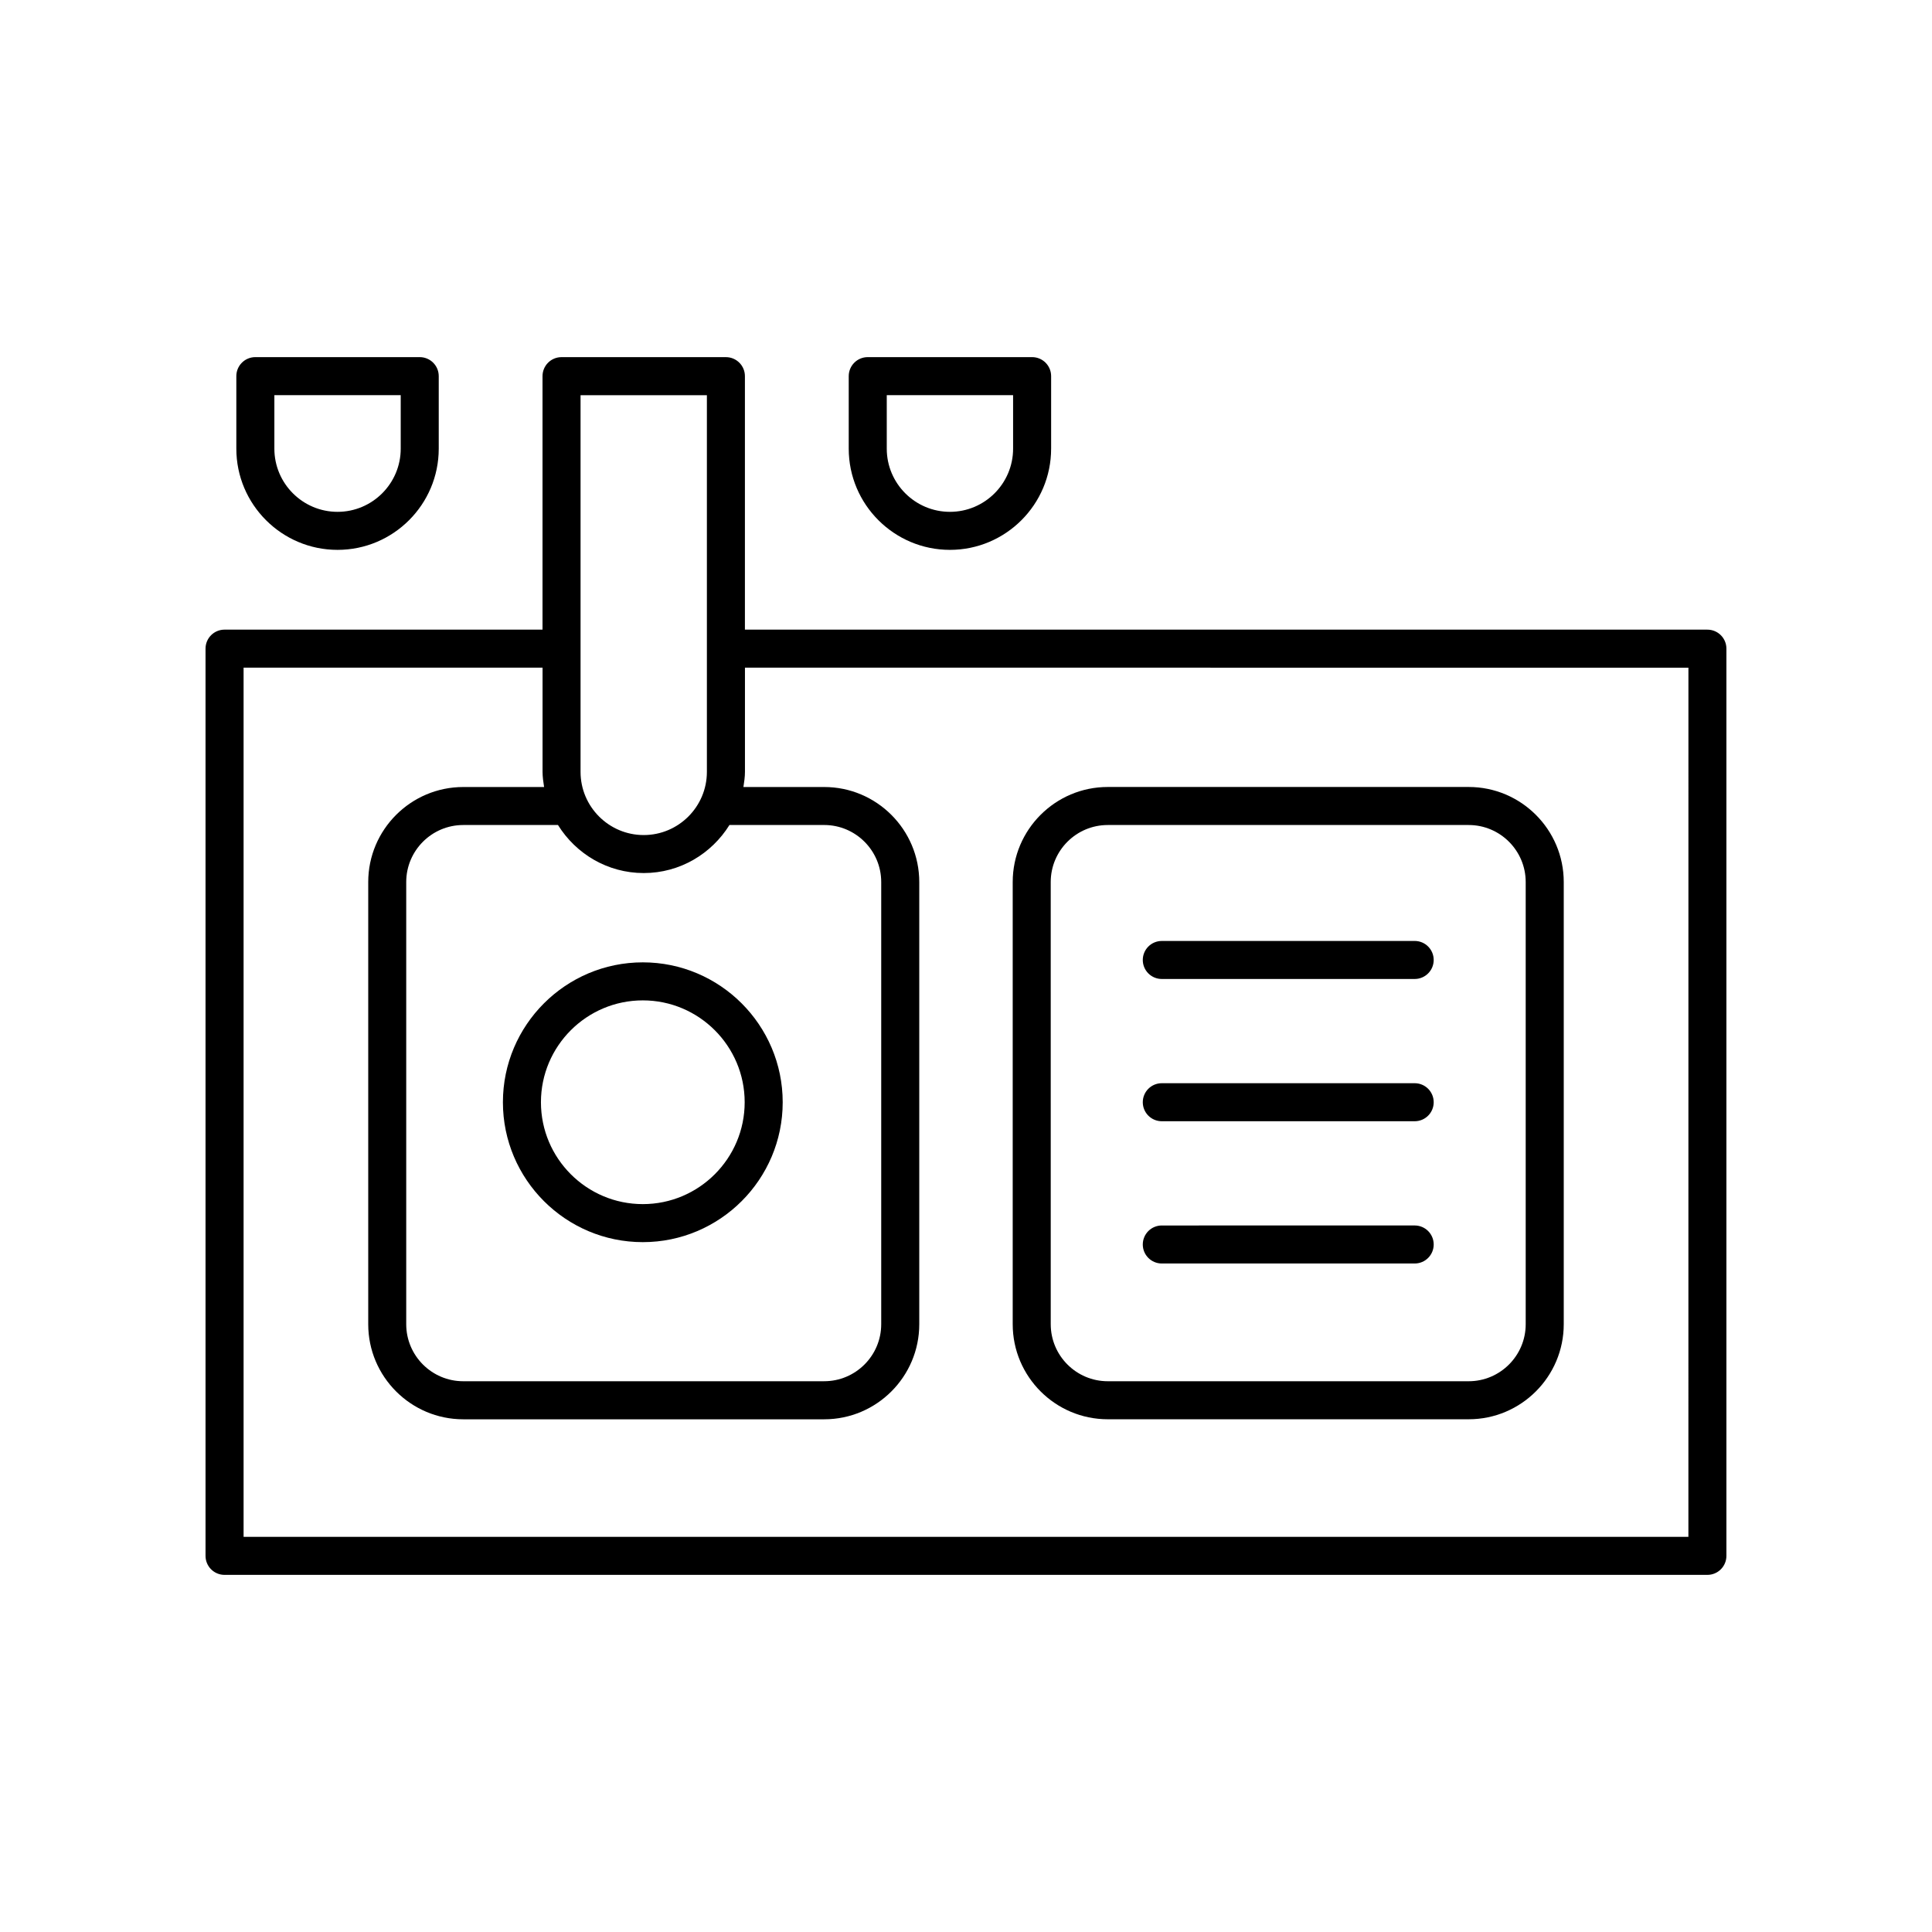
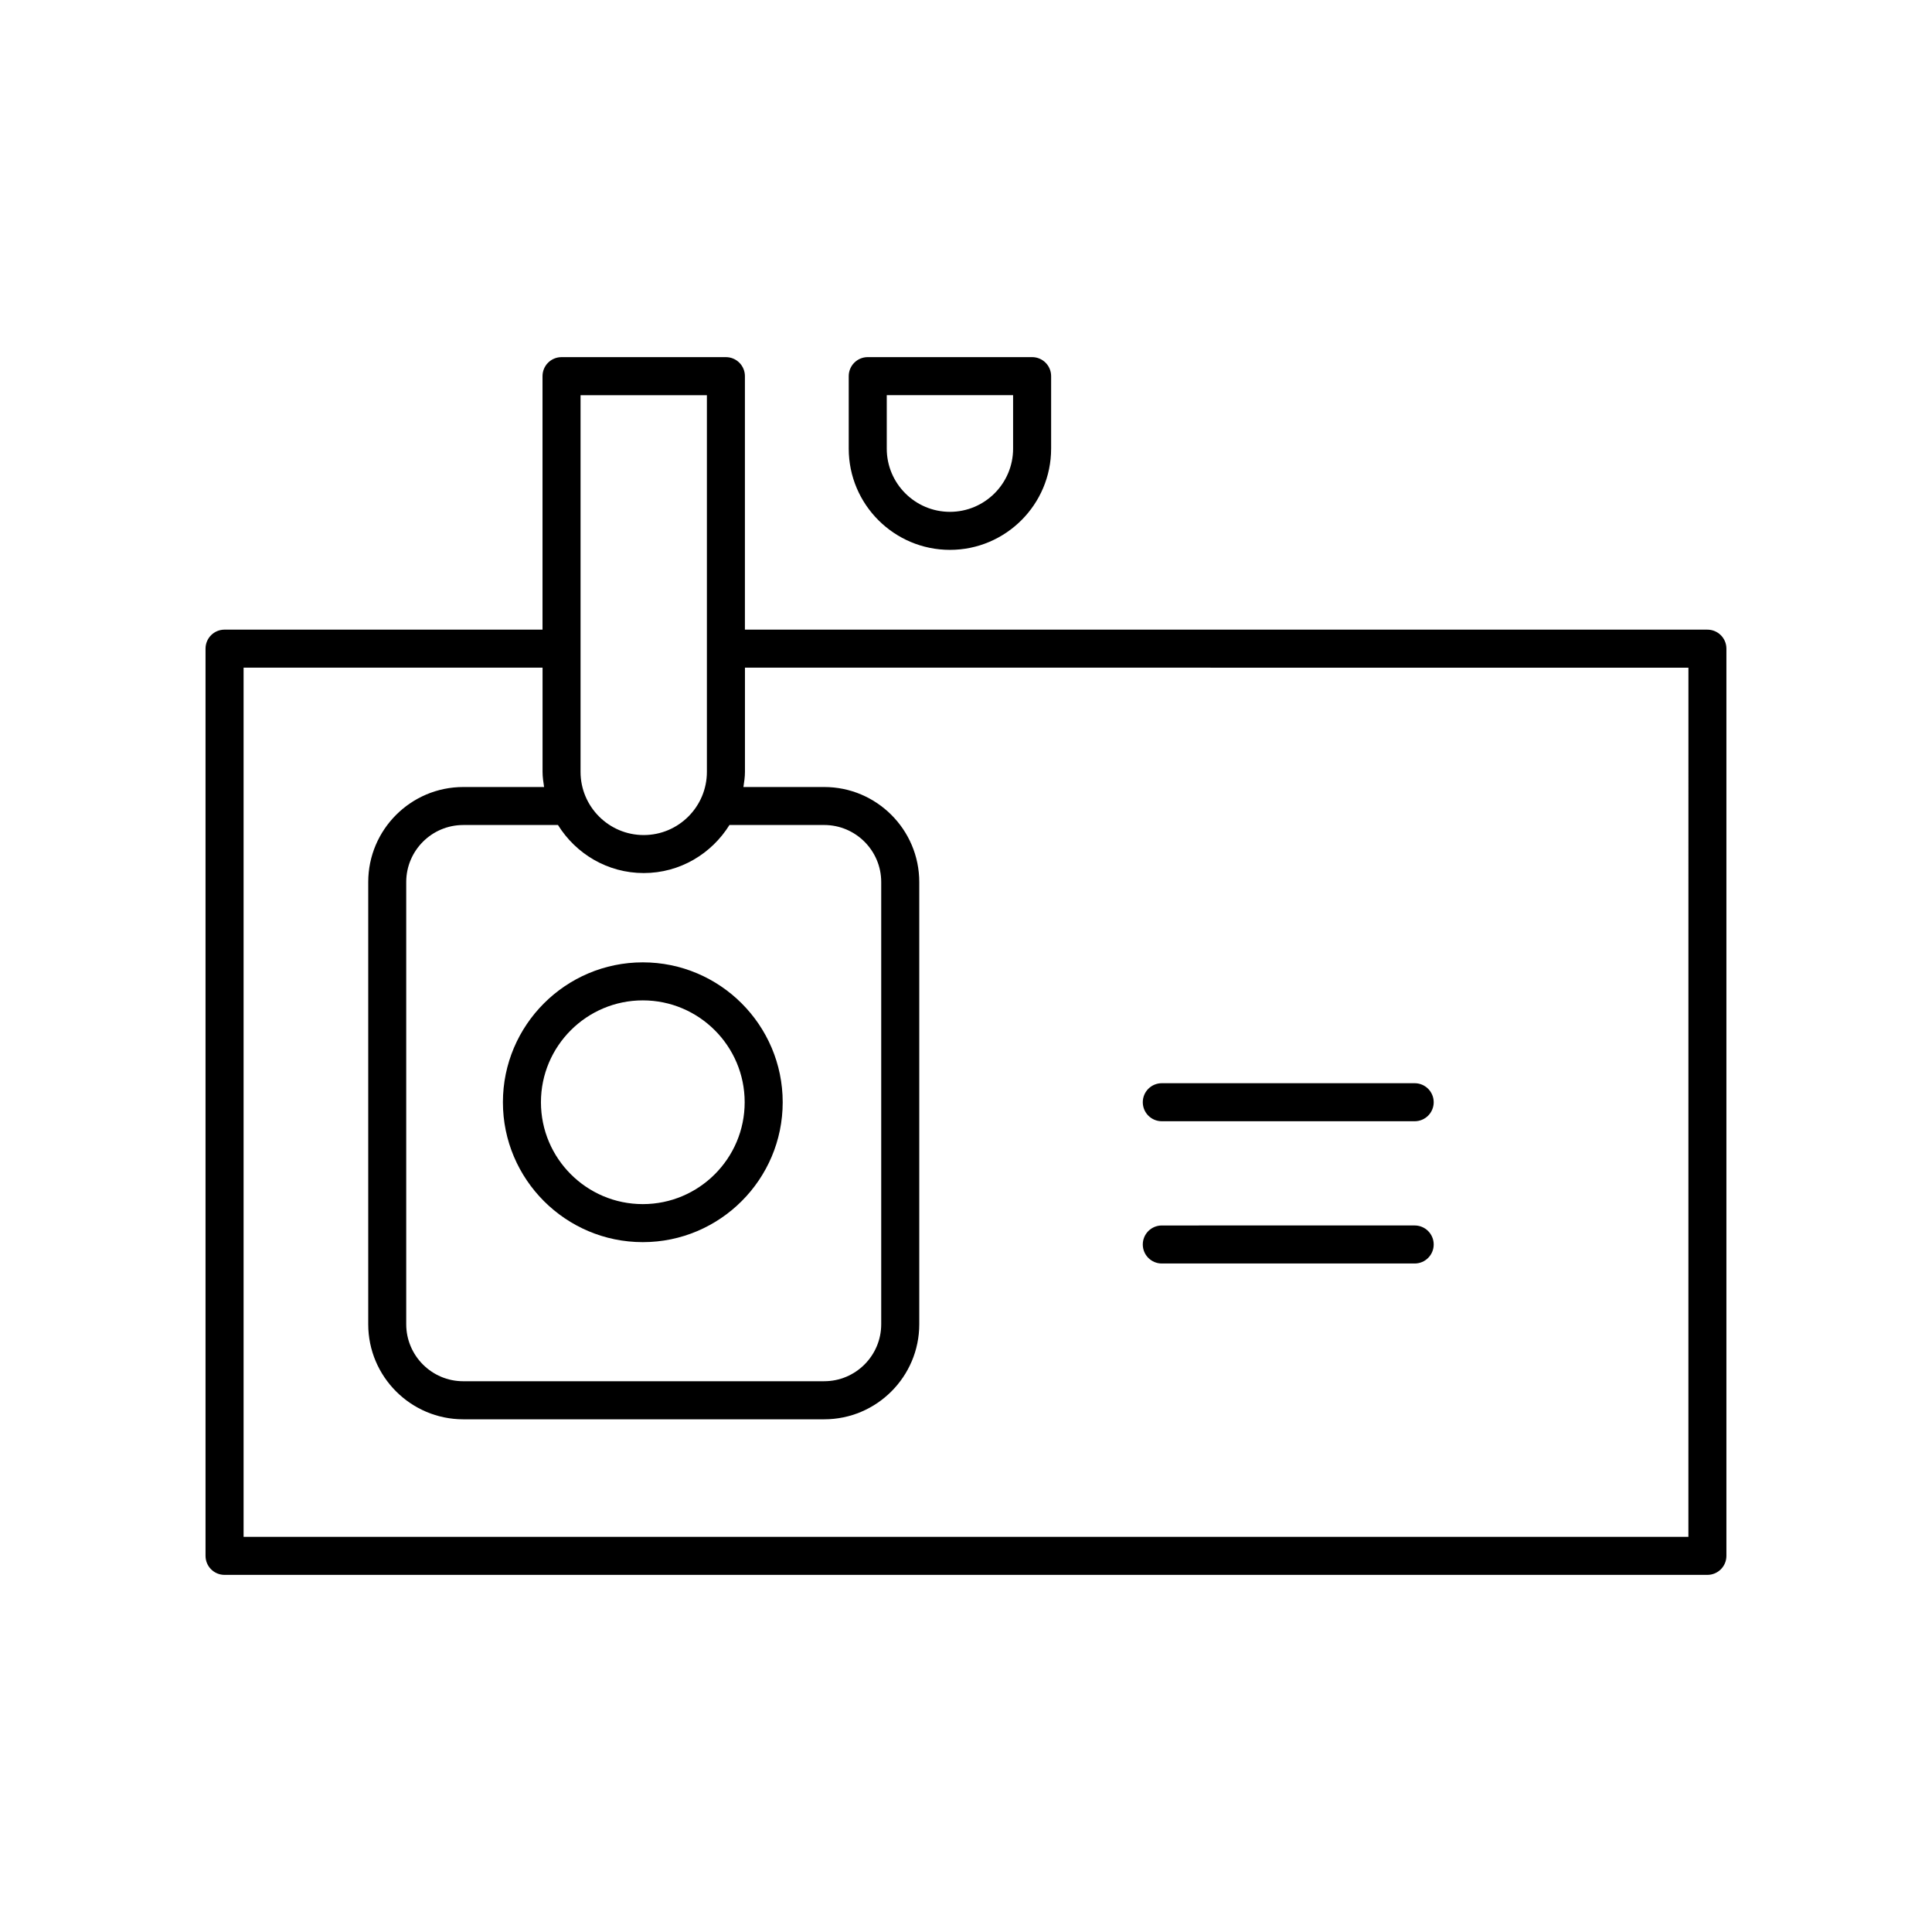
<svg xmlns="http://www.w3.org/2000/svg" fill="#000000" width="800px" height="800px" version="1.1" viewBox="144 144 512 512">
  <g>
-     <path d="m260.27 262.9v-19.219c0-2.785-2.254-5.039-5.039-5.039h-43.562c-2.785 0-5.039 2.254-5.039 5.039v19.219c0 14.789 12.031 26.82 26.82 26.82 14.793 0 26.82-12.031 26.82-26.82zm-43.559 0v-14.18h33.484v14.18c0 9.23-7.512 16.742-16.742 16.742s-16.742-7.512-16.742-16.742z" />
    <path d="m422.56 262.9v-19.219c0-2.785-2.254-5.039-5.039-5.039h-43.559c-2.785 0-5.039 2.254-5.039 5.039v19.219c0 14.789 12.031 26.82 26.82 26.82 14.785 0 26.816-12.031 26.816-26.82zm-43.559 0v-14.18h33.48v14.18c0 9.23-7.508 16.742-16.738 16.742-9.23 0-16.742-7.512-16.742-16.742z" />
    <path d="m596.48 310.86h-255.07v-67.176c0-2.785-2.254-5.039-5.039-5.039h-43.559c-2.785 0-5.039 2.254-5.039 5.039v67.172l-84.266 0.004c-2.785 0-5.039 2.254-5.039 5.039v240.42c0 2.785 2.254 5.039 5.039 5.039h392.97c2.785 0 5.039-2.254 5.039-5.039v-240.42c0-2.785-2.254-5.035-5.039-5.035zm-281.89 64.508c9.609 0 17.984-5.121 22.723-12.734h25.105c8.336 0 15.113 6.781 15.113 15.113v117.18c0 8.336-6.781 15.113-15.113 15.113l-95.652 0.004c-8.336 0-15.113-6.781-15.113-15.113v-117.18c0-8.336 6.781-15.113 15.113-15.113h25.105c4.738 7.613 13.113 12.73 22.719 12.73zm-16.738-126.64h33.48v99.828c0 9.23-7.512 16.742-16.742 16.742-9.23 0-16.738-7.512-16.738-16.742zm293.59 302.55h-382.89v-230.34h79.23v27.617c0 1.375 0.207 2.691 0.406 4.012h-21.414c-13.891 0-25.191 11.301-25.191 25.191v117.18c0 13.891 11.301 25.191 25.191 25.191h95.648c13.891 0 25.191-11.301 25.191-25.191v-117.18c0-13.891-11.301-25.191-25.191-25.191h-21.41c0.199-1.316 0.406-2.637 0.406-4.012v-27.617l250.03 0.004z" />
    <path d="m314.35 473.18c20.441 0 37.074-16.629 37.074-37.074-0.004-20.441-16.633-37.074-37.074-37.074-20.441 0-37.074 16.629-37.074 37.074 0 20.441 16.633 37.074 37.074 37.074zm0-64.07c14.887 0 26.996 12.109 26.996 26.996 0 14.887-12.109 26.996-26.996 26.996-14.887 0-26.996-12.109-26.996-26.996 0-14.887 12.109-26.996 26.996-26.996z" />
-     <path d="m437.57 520.12h95.648c13.891 0 25.191-11.301 25.191-25.191v-117.18c0-13.891-11.301-25.191-25.191-25.191h-95.648c-13.891 0-25.191 11.301-25.191 25.191v117.18c0 13.891 11.301 25.191 25.191 25.191zm-15.117-142.37c0-8.336 6.781-15.113 15.113-15.113h95.648c8.336 0 15.113 6.781 15.113 15.113v117.18c0 8.336-6.781 15.113-15.113 15.113h-95.645c-8.336 0-15.113-6.781-15.113-15.113z" />
-     <path d="m451.89 403.44h67.016c2.785 0 5.039-2.254 5.039-5.039s-2.254-5.039-5.039-5.039l-67.016 0.004c-2.785 0-5.039 2.254-5.039 5.039 0 2.781 2.254 5.035 5.039 5.035z" />
    <path d="m451.89 441.14h67.016c2.785 0 5.039-2.254 5.039-5.039 0-2.785-2.254-5.039-5.039-5.039h-67.016c-2.785 0-5.039 2.254-5.039 5.039 0 2.785 2.254 5.039 5.039 5.039z" />
    <path d="m451.89 478.84h67.016c2.785 0 5.039-2.254 5.039-5.039s-2.254-5.039-5.039-5.039l-67.016 0.004c-2.785 0-5.039 2.254-5.039 5.039 0 2.781 2.254 5.035 5.039 5.035z" />
  </g>
</svg>